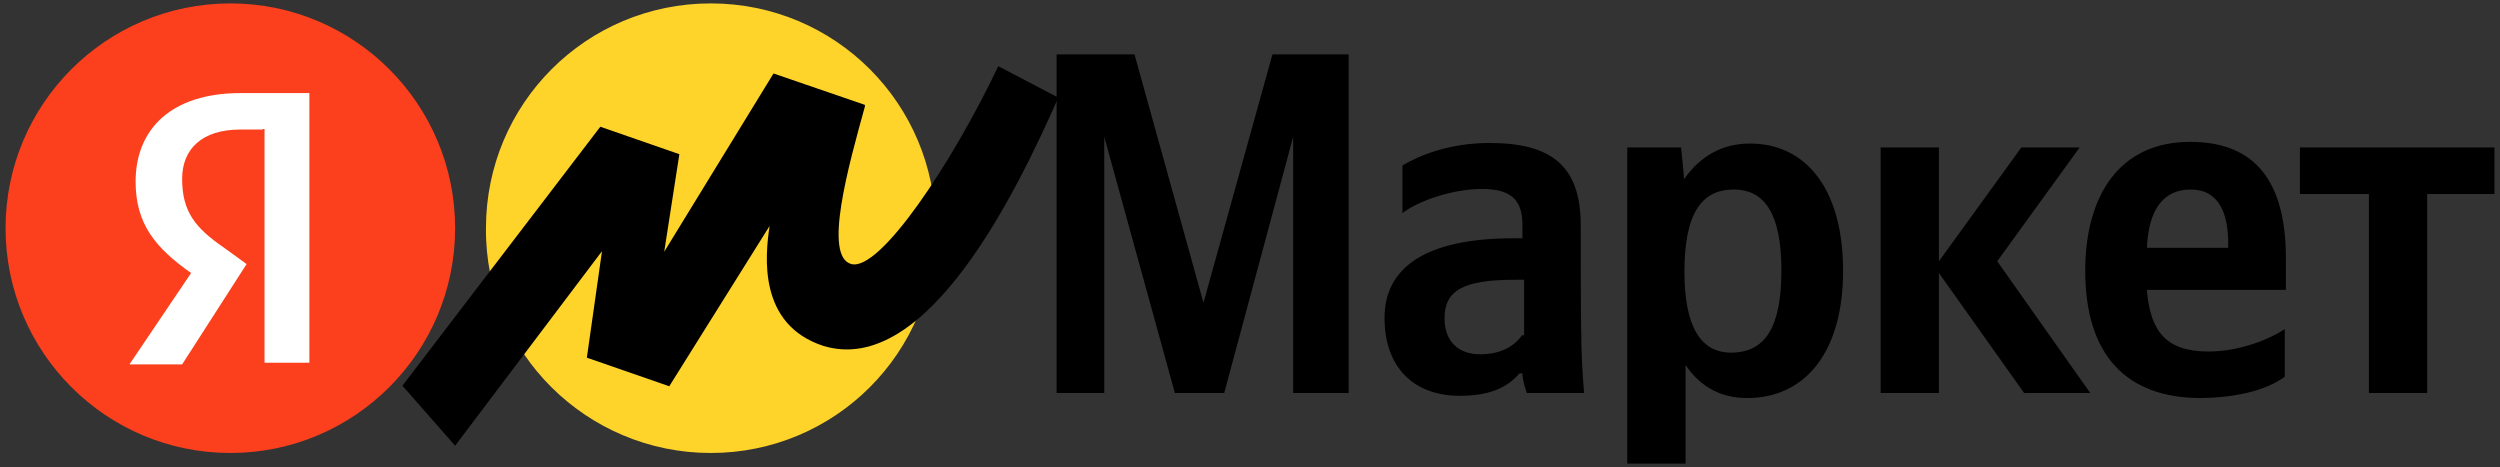
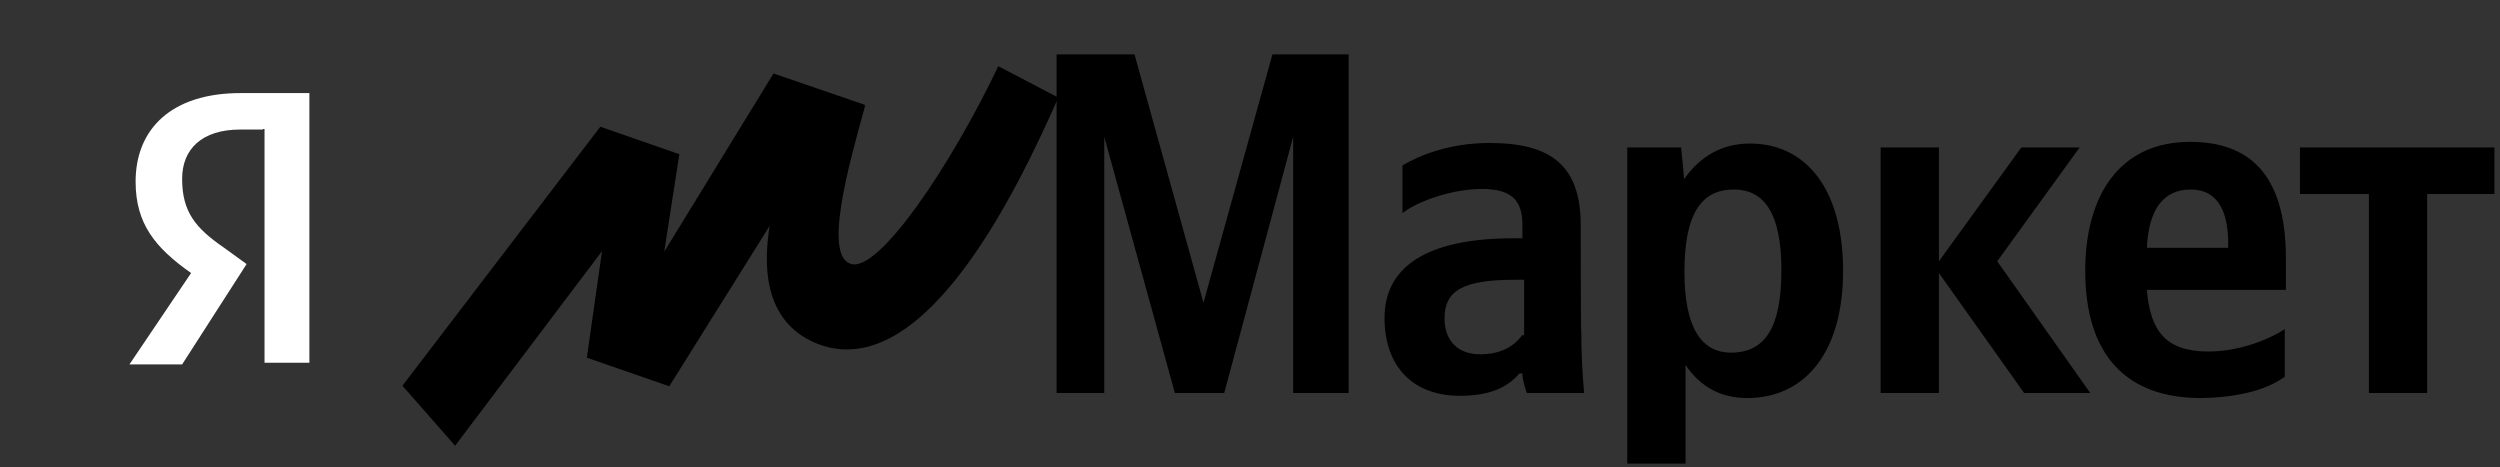
<svg xmlns="http://www.w3.org/2000/svg" width="182" height="34" viewBox="0 0 182 34" fill="none">
  <rect x="0" y="0" width="182" height="34" fill="#333333" stroke="none" />
  <path d="M85.531 28.61H89.123L94.142 9.961V28.61H98.182V3.962H92.632L87.613 22.04L82.593 3.962H76.921V28.61H80.39V9.961L85.531 28.61ZM115.077 16.408C115.077 12.042 112.914 10.409 108.425 10.409C105.609 10.409 103.406 11.266 102.1 12.042V15.511C103.202 14.654 105.691 13.756 107.895 13.756C109.976 13.756 110.833 14.531 110.833 16.367V17.347H110.18C103.732 17.347 100.794 19.51 100.794 23.142C100.794 26.774 102.957 28.814 106.262 28.814C108.752 28.814 109.854 28.039 110.629 27.182H110.833C110.833 27.631 111.037 28.284 111.159 28.61H115.322C115.199 27.182 115.118 25.672 115.118 24.244C115.077 24.244 115.077 16.408 115.077 16.408ZM110.833 24.366C110.302 25.141 109.323 25.794 107.772 25.794C106.018 25.794 105.161 24.692 105.161 23.183C105.161 21.101 106.589 20.367 110.302 20.367H110.955V24.407H110.833V24.366ZM122.382 10.736H118.464V33.752H122.708V26.57C123.81 28.202 125.32 28.977 127.197 28.977C131.36 28.977 134.176 25.713 134.176 19.714C134.176 13.715 131.441 10.45 127.401 10.45C125.442 10.45 123.81 11.307 122.586 13.062C122.627 13.021 122.382 10.736 122.382 10.736ZM126.014 25.672C123.851 25.672 122.627 23.835 122.627 19.796C122.627 15.633 123.81 13.797 126.218 13.797C128.503 13.797 129.687 15.633 129.687 19.673C129.687 23.835 128.503 25.672 126.014 25.672ZM147.357 28.61H152.172L145.398 19.02L151.397 10.736H147.153L141.154 19.02V10.736H136.91V28.61H141.154V19.877L147.357 28.61ZM166.333 27.427V23.958C165.027 24.815 162.864 25.59 160.783 25.59C157.722 25.59 156.539 24.162 156.294 21.101H166.414V18.816C166.414 12.613 163.68 10.328 159.436 10.328C154.294 10.328 151.805 14.245 151.805 19.714C151.805 25.917 154.866 28.977 160.211 28.977C163.191 28.937 165.149 28.284 166.333 27.427ZM159.477 13.797C161.558 13.797 162.211 15.551 162.211 17.714V18.041H156.294C156.416 15.225 157.518 13.797 159.477 13.797ZM181.595 14.123V10.736H167.435V14.123H172.454V28.61H176.698V14.123H181.595Z" fill="black" />
-   <path d="M51.742 32.977C60.801 32.977 68.106 25.672 68.106 16.612C68.106 7.553 60.801 0.248 51.742 0.248C42.682 0.248 35.378 7.553 35.378 16.612C35.296 25.672 42.723 32.977 51.742 32.977Z" fill="#FED42B" />
-   <path d="M16.769 32.977C25.807 32.977 33.133 25.65 33.133 16.612C33.133 7.575 25.807 0.248 16.769 0.248C7.731 0.248 0.405 7.575 0.405 16.612C0.405 25.65 7.731 32.977 16.769 32.977Z" fill="#FC3F1D" />
  <path d="M19.136 9.43H17.503C14.688 9.43 13.259 10.858 13.259 13.021C13.259 15.429 14.239 16.612 16.32 18.041L17.952 19.224L13.259 26.529H9.423L13.912 19.877C11.3 18.041 9.872 16.286 9.872 13.225C9.872 9.389 12.484 6.777 17.503 6.777H22.523V26.406H19.258V9.389H19.136V9.43Z" fill="white" />
  <path d="M43.703 9.226L29.297 28.08L33.133 32.446L43.825 18.285L42.723 26.039L48.722 28.12L56.027 16.449C55.7 18.612 55.17 23.631 59.944 25.182C67.453 27.467 74.023 13.96 77.043 7.104L72.677 4.819C69.29 11.919 64.066 19.755 61.985 19.224C59.904 18.694 61.781 12.042 62.964 7.757V7.634L56.312 5.349L48.355 18.326L49.457 11.226L43.703 9.226Z" fill="black" />
</svg>